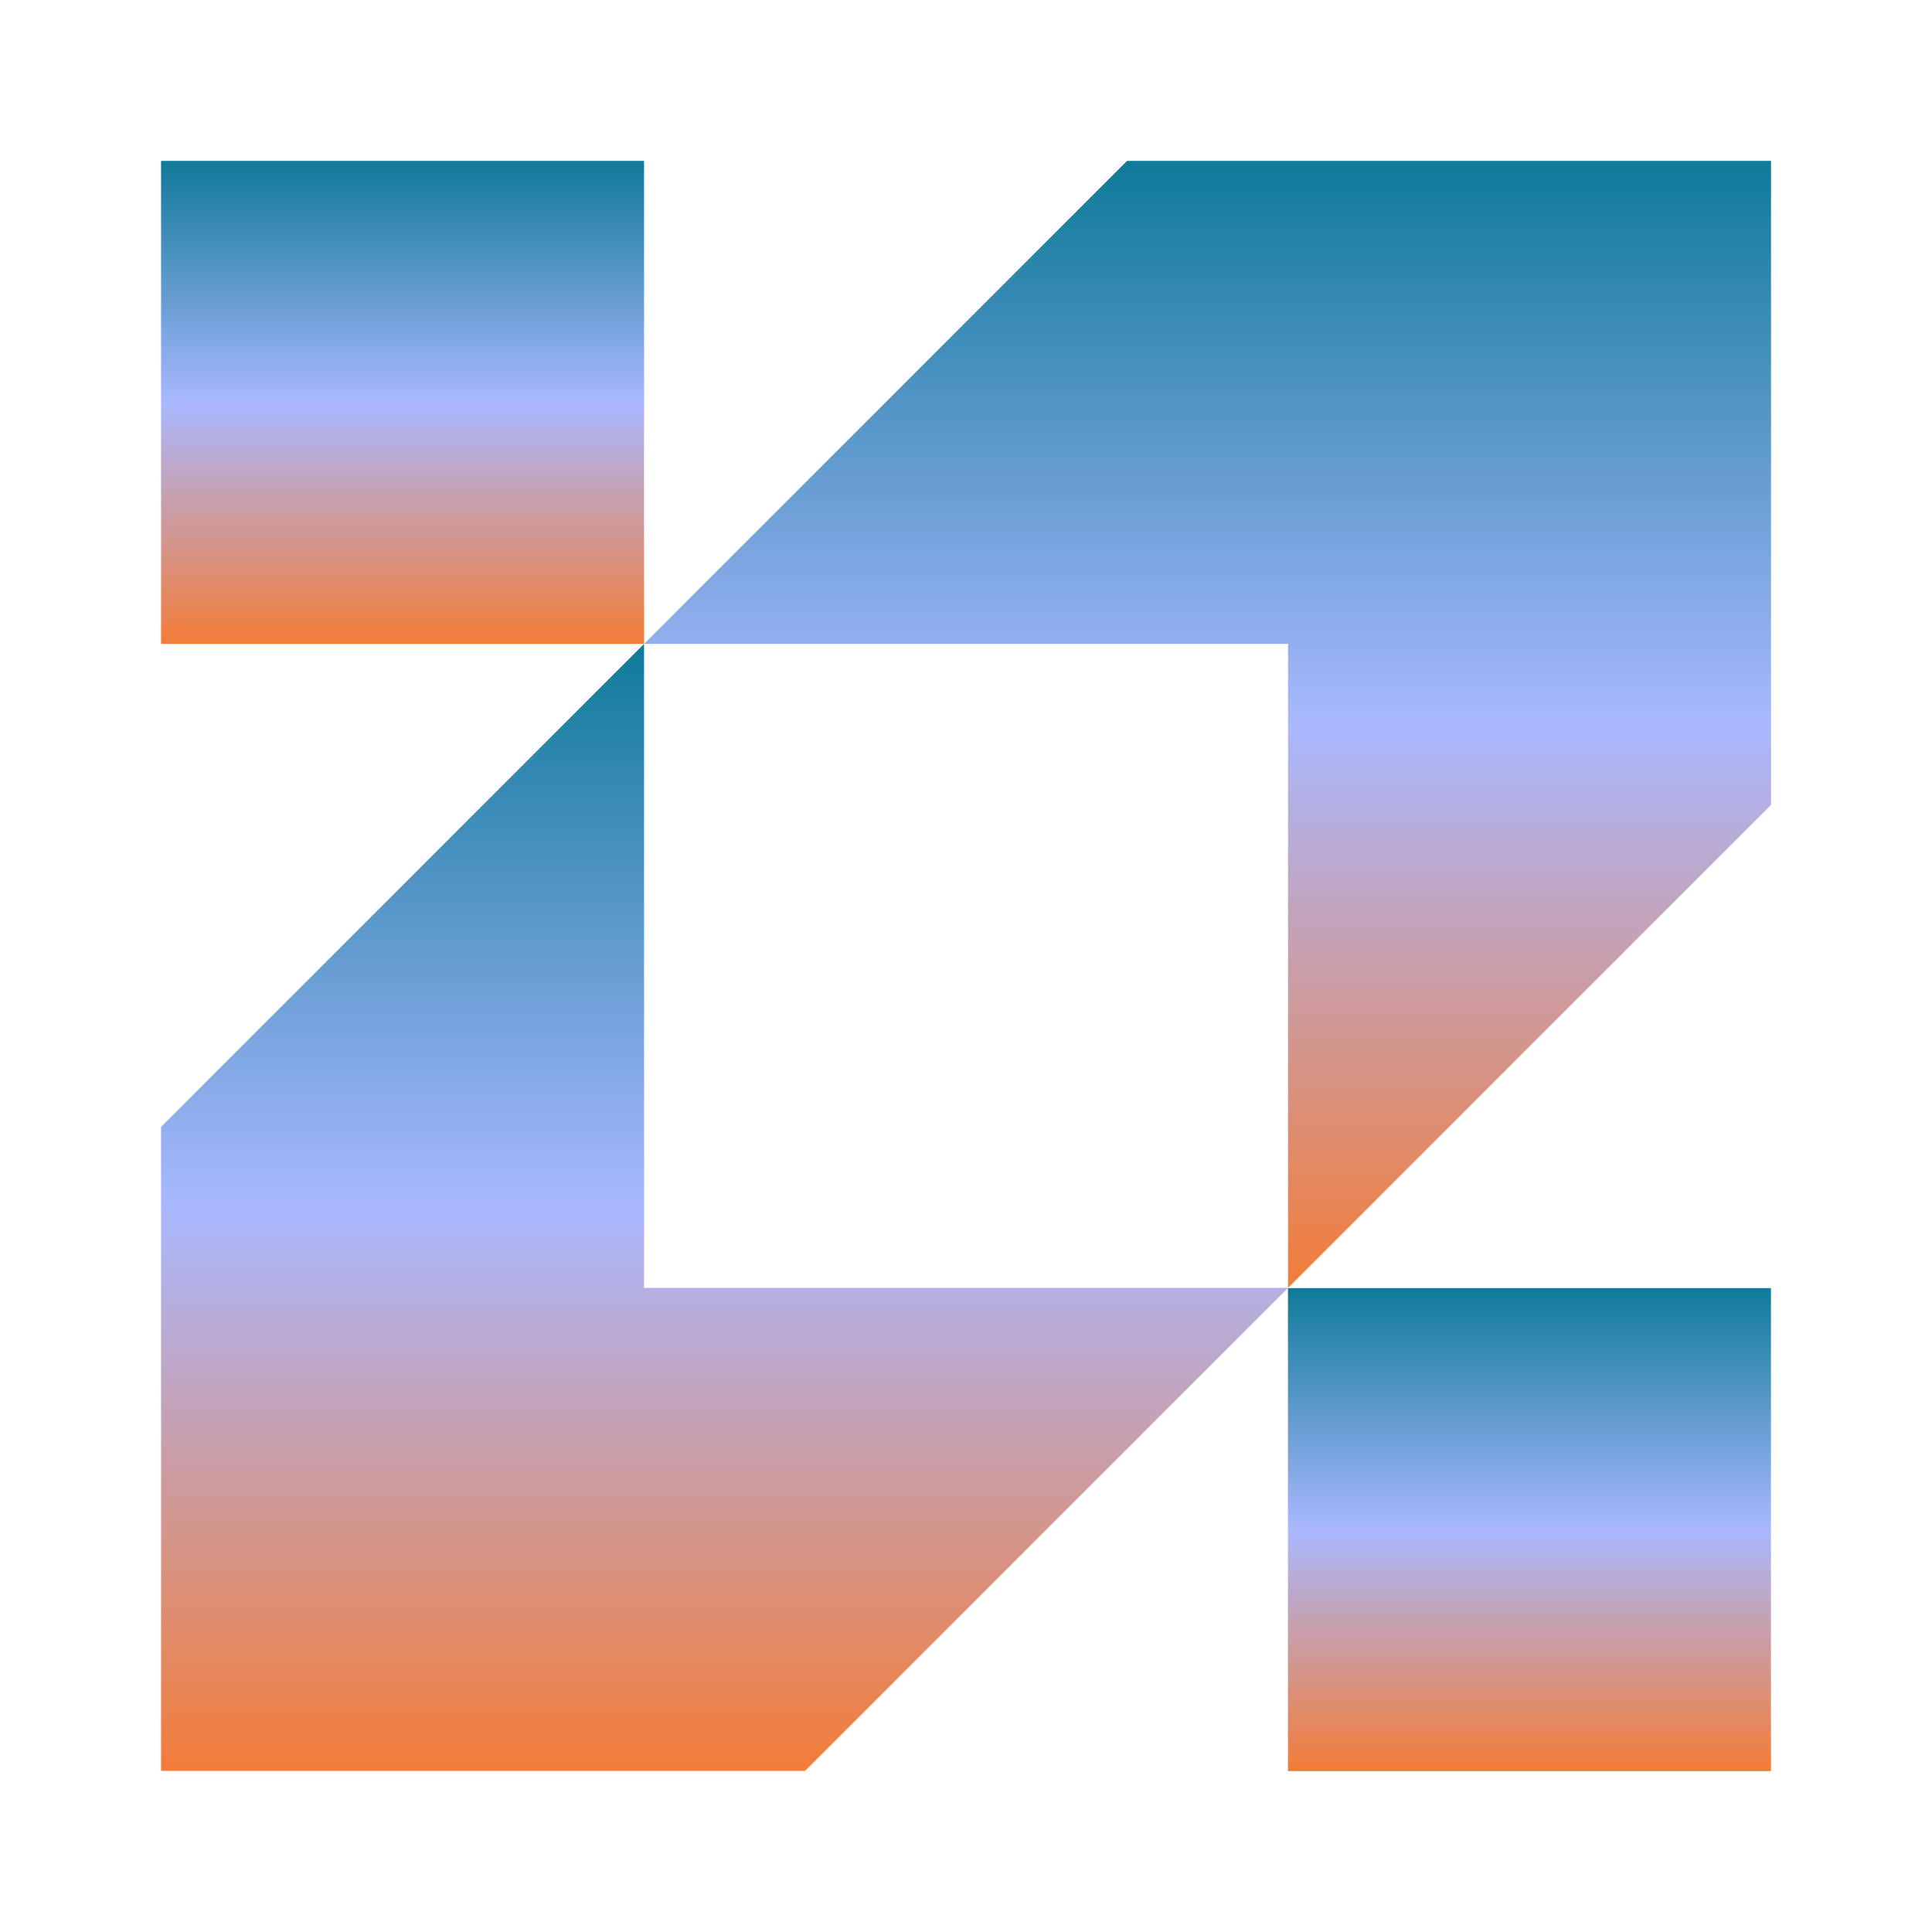
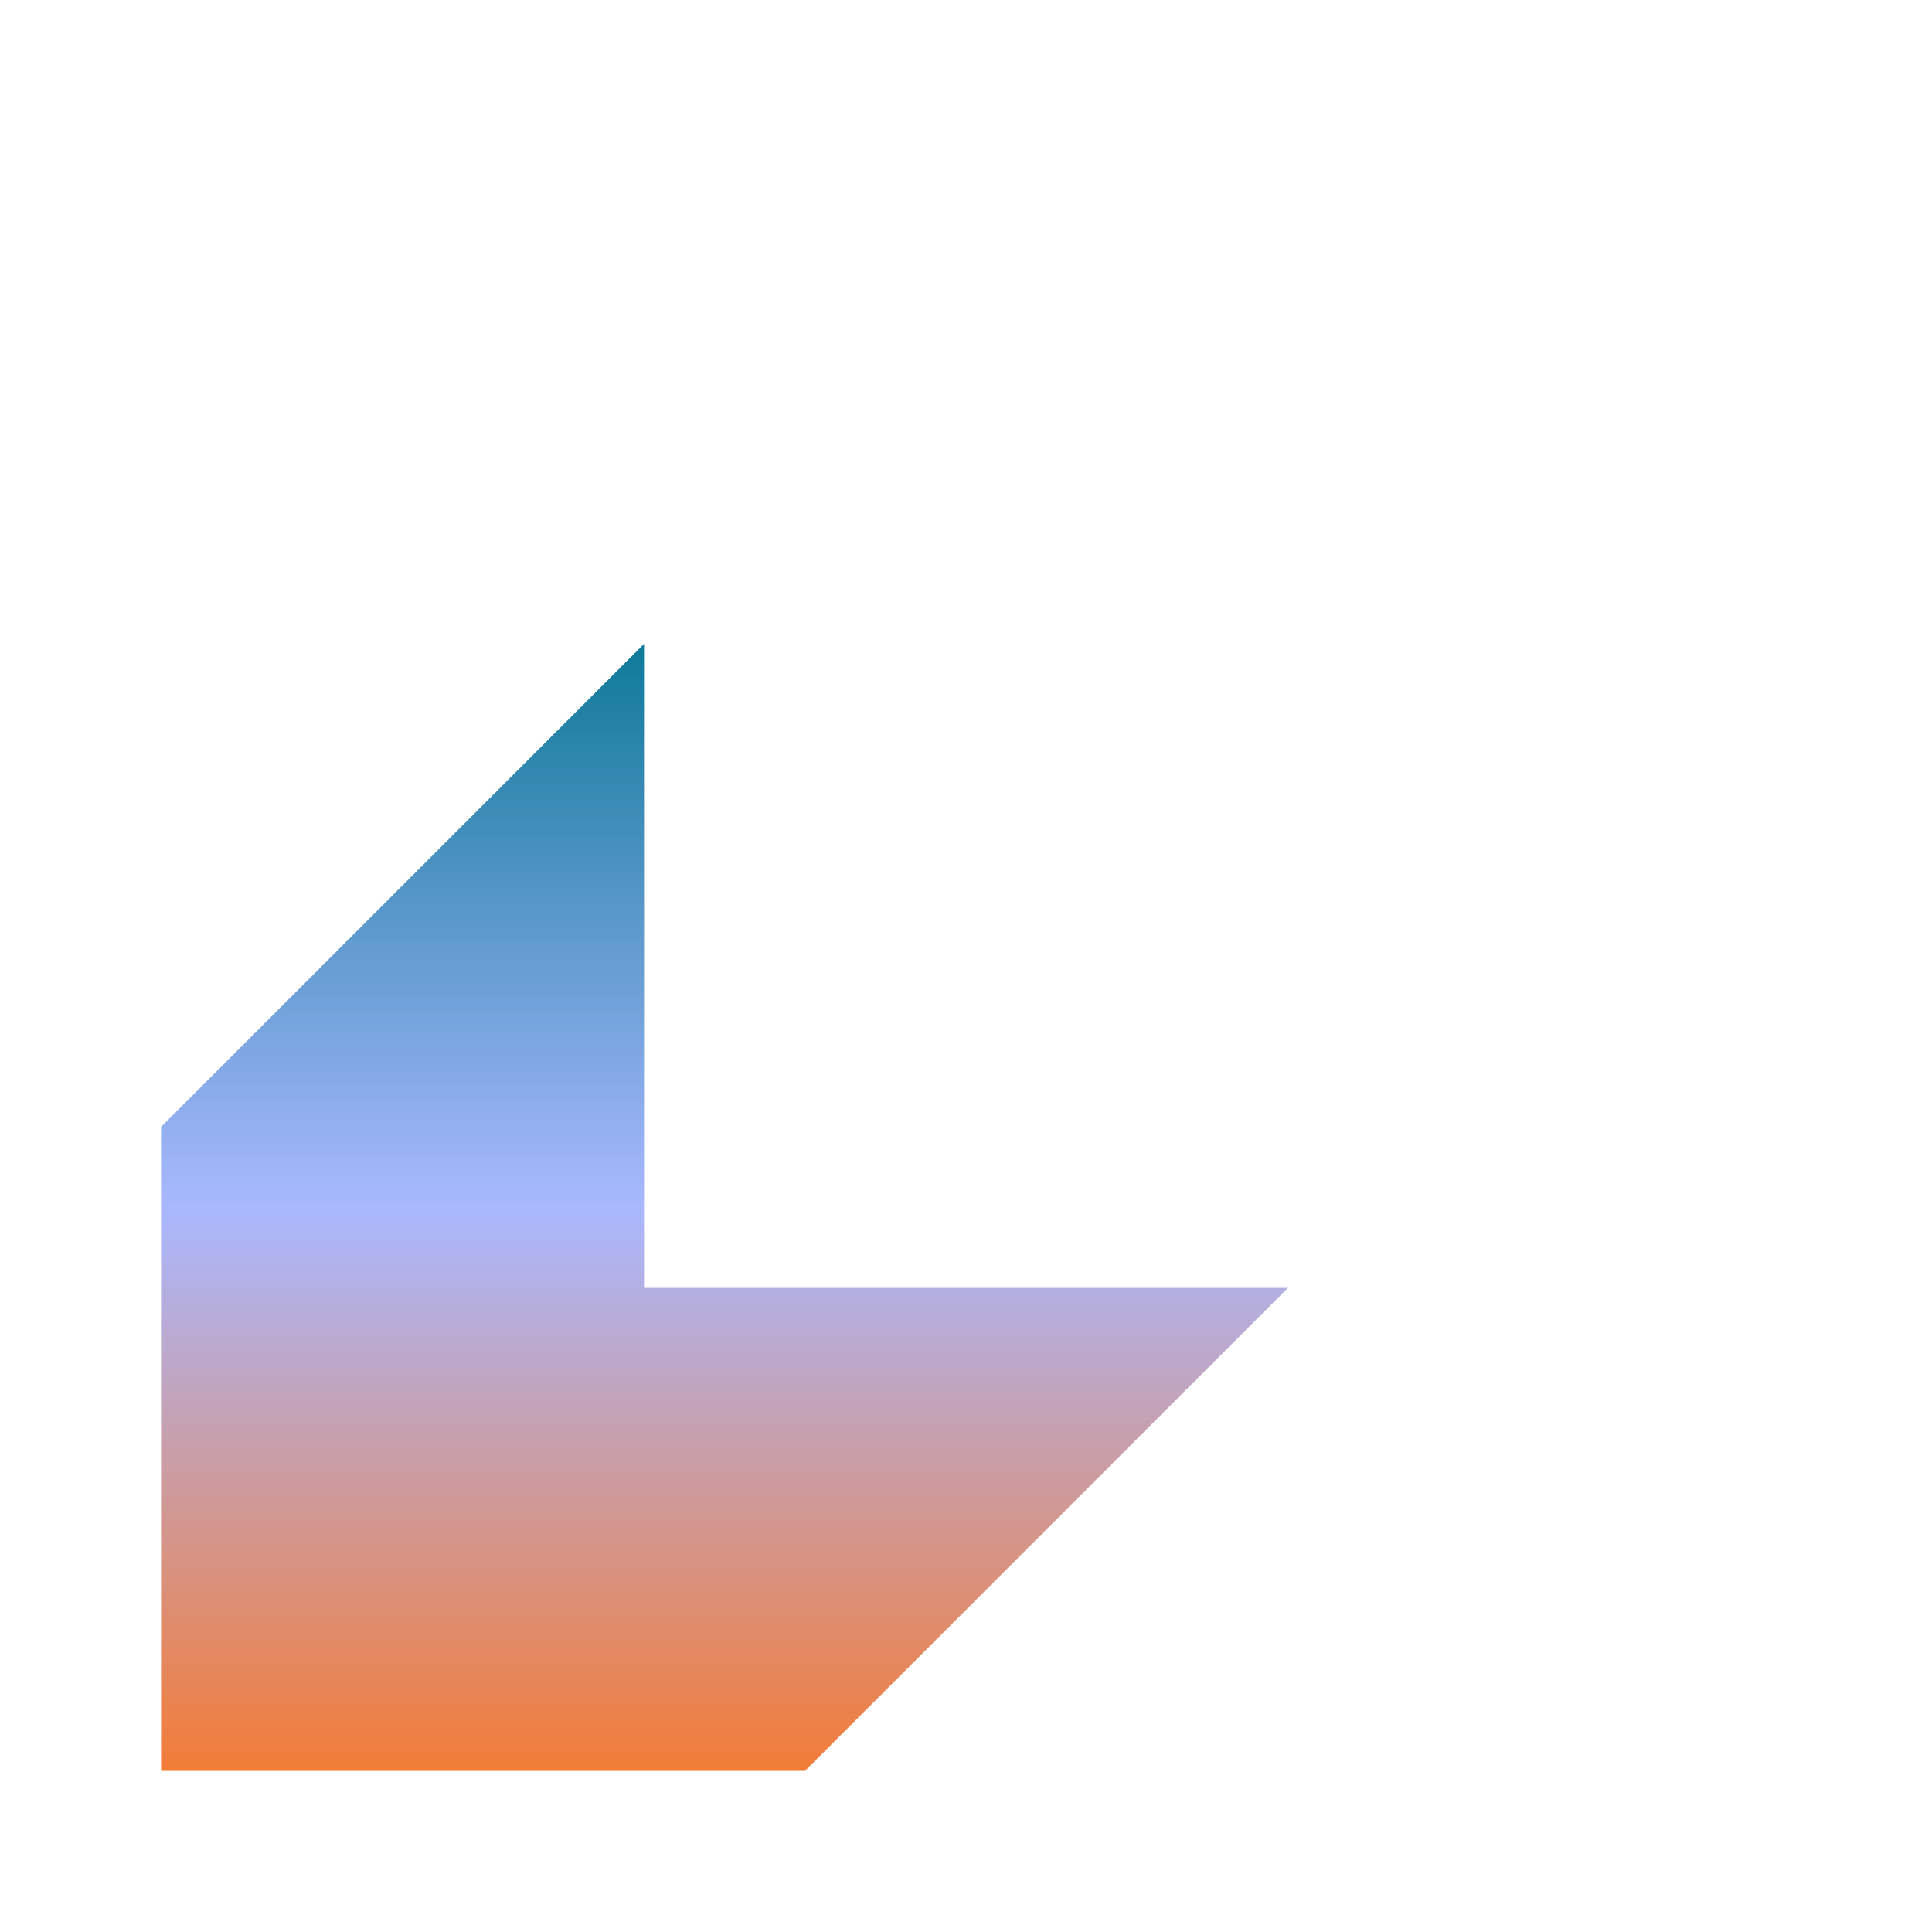
<svg xmlns="http://www.w3.org/2000/svg" width="25" height="25" viewBox="0 0 25 25" fill="none">
  <path d="M8.334 8.332L2.084 14.582V22.915H10.417L16.667 16.665H8.334V8.332Z" fill="url(#paint0_linear_1140_2660)" />
-   <path d="M22.917 2.082H14.584L8.334 8.332H16.667V16.665L22.917 10.415V2.082Z" fill="url(#paint1_linear_1140_2660)" />
-   <path d="M8.334 2.082H2.084V8.332H8.334V2.082Z" fill="url(#paint2_linear_1140_2660)" />
-   <path d="M22.916 16.668H16.666V22.918H22.916V16.668Z" fill="url(#paint3_linear_1140_2660)" />
  <defs>
    <linearGradient id="paint0_linear_1140_2660" x1="9.376" y1="8.332" x2="9.376" y2="22.915" gradientUnits="userSpaceOnUse">
      <stop stop-color="#0F7A99" />
      <stop offset="0.5" stop-color="#A9B8FF" />
      <stop offset="1" stop-color="#F37C38" />
    </linearGradient>
    <linearGradient id="paint1_linear_1140_2660" x1="15.626" y1="2.082" x2="15.626" y2="16.665" gradientUnits="userSpaceOnUse">
      <stop stop-color="#0F7A99" />
      <stop offset="0.5" stop-color="#A9B8FF" />
      <stop offset="1" stop-color="#F37C38" />
    </linearGradient>
    <linearGradient id="paint2_linear_1140_2660" x1="5.209" y1="2.082" x2="5.209" y2="8.332" gradientUnits="userSpaceOnUse">
      <stop stop-color="#0F7A99" />
      <stop offset="0.5" stop-color="#A9B8FF" />
      <stop offset="1" stop-color="#F37C38" />
    </linearGradient>
    <linearGradient id="paint3_linear_1140_2660" x1="19.791" y1="16.668" x2="19.791" y2="22.918" gradientUnits="userSpaceOnUse">
      <stop stop-color="#0F7A99" />
      <stop offset="0.5" stop-color="#A9B8FF" />
      <stop offset="1" stop-color="#F37C38" />
    </linearGradient>
  </defs>
</svg>